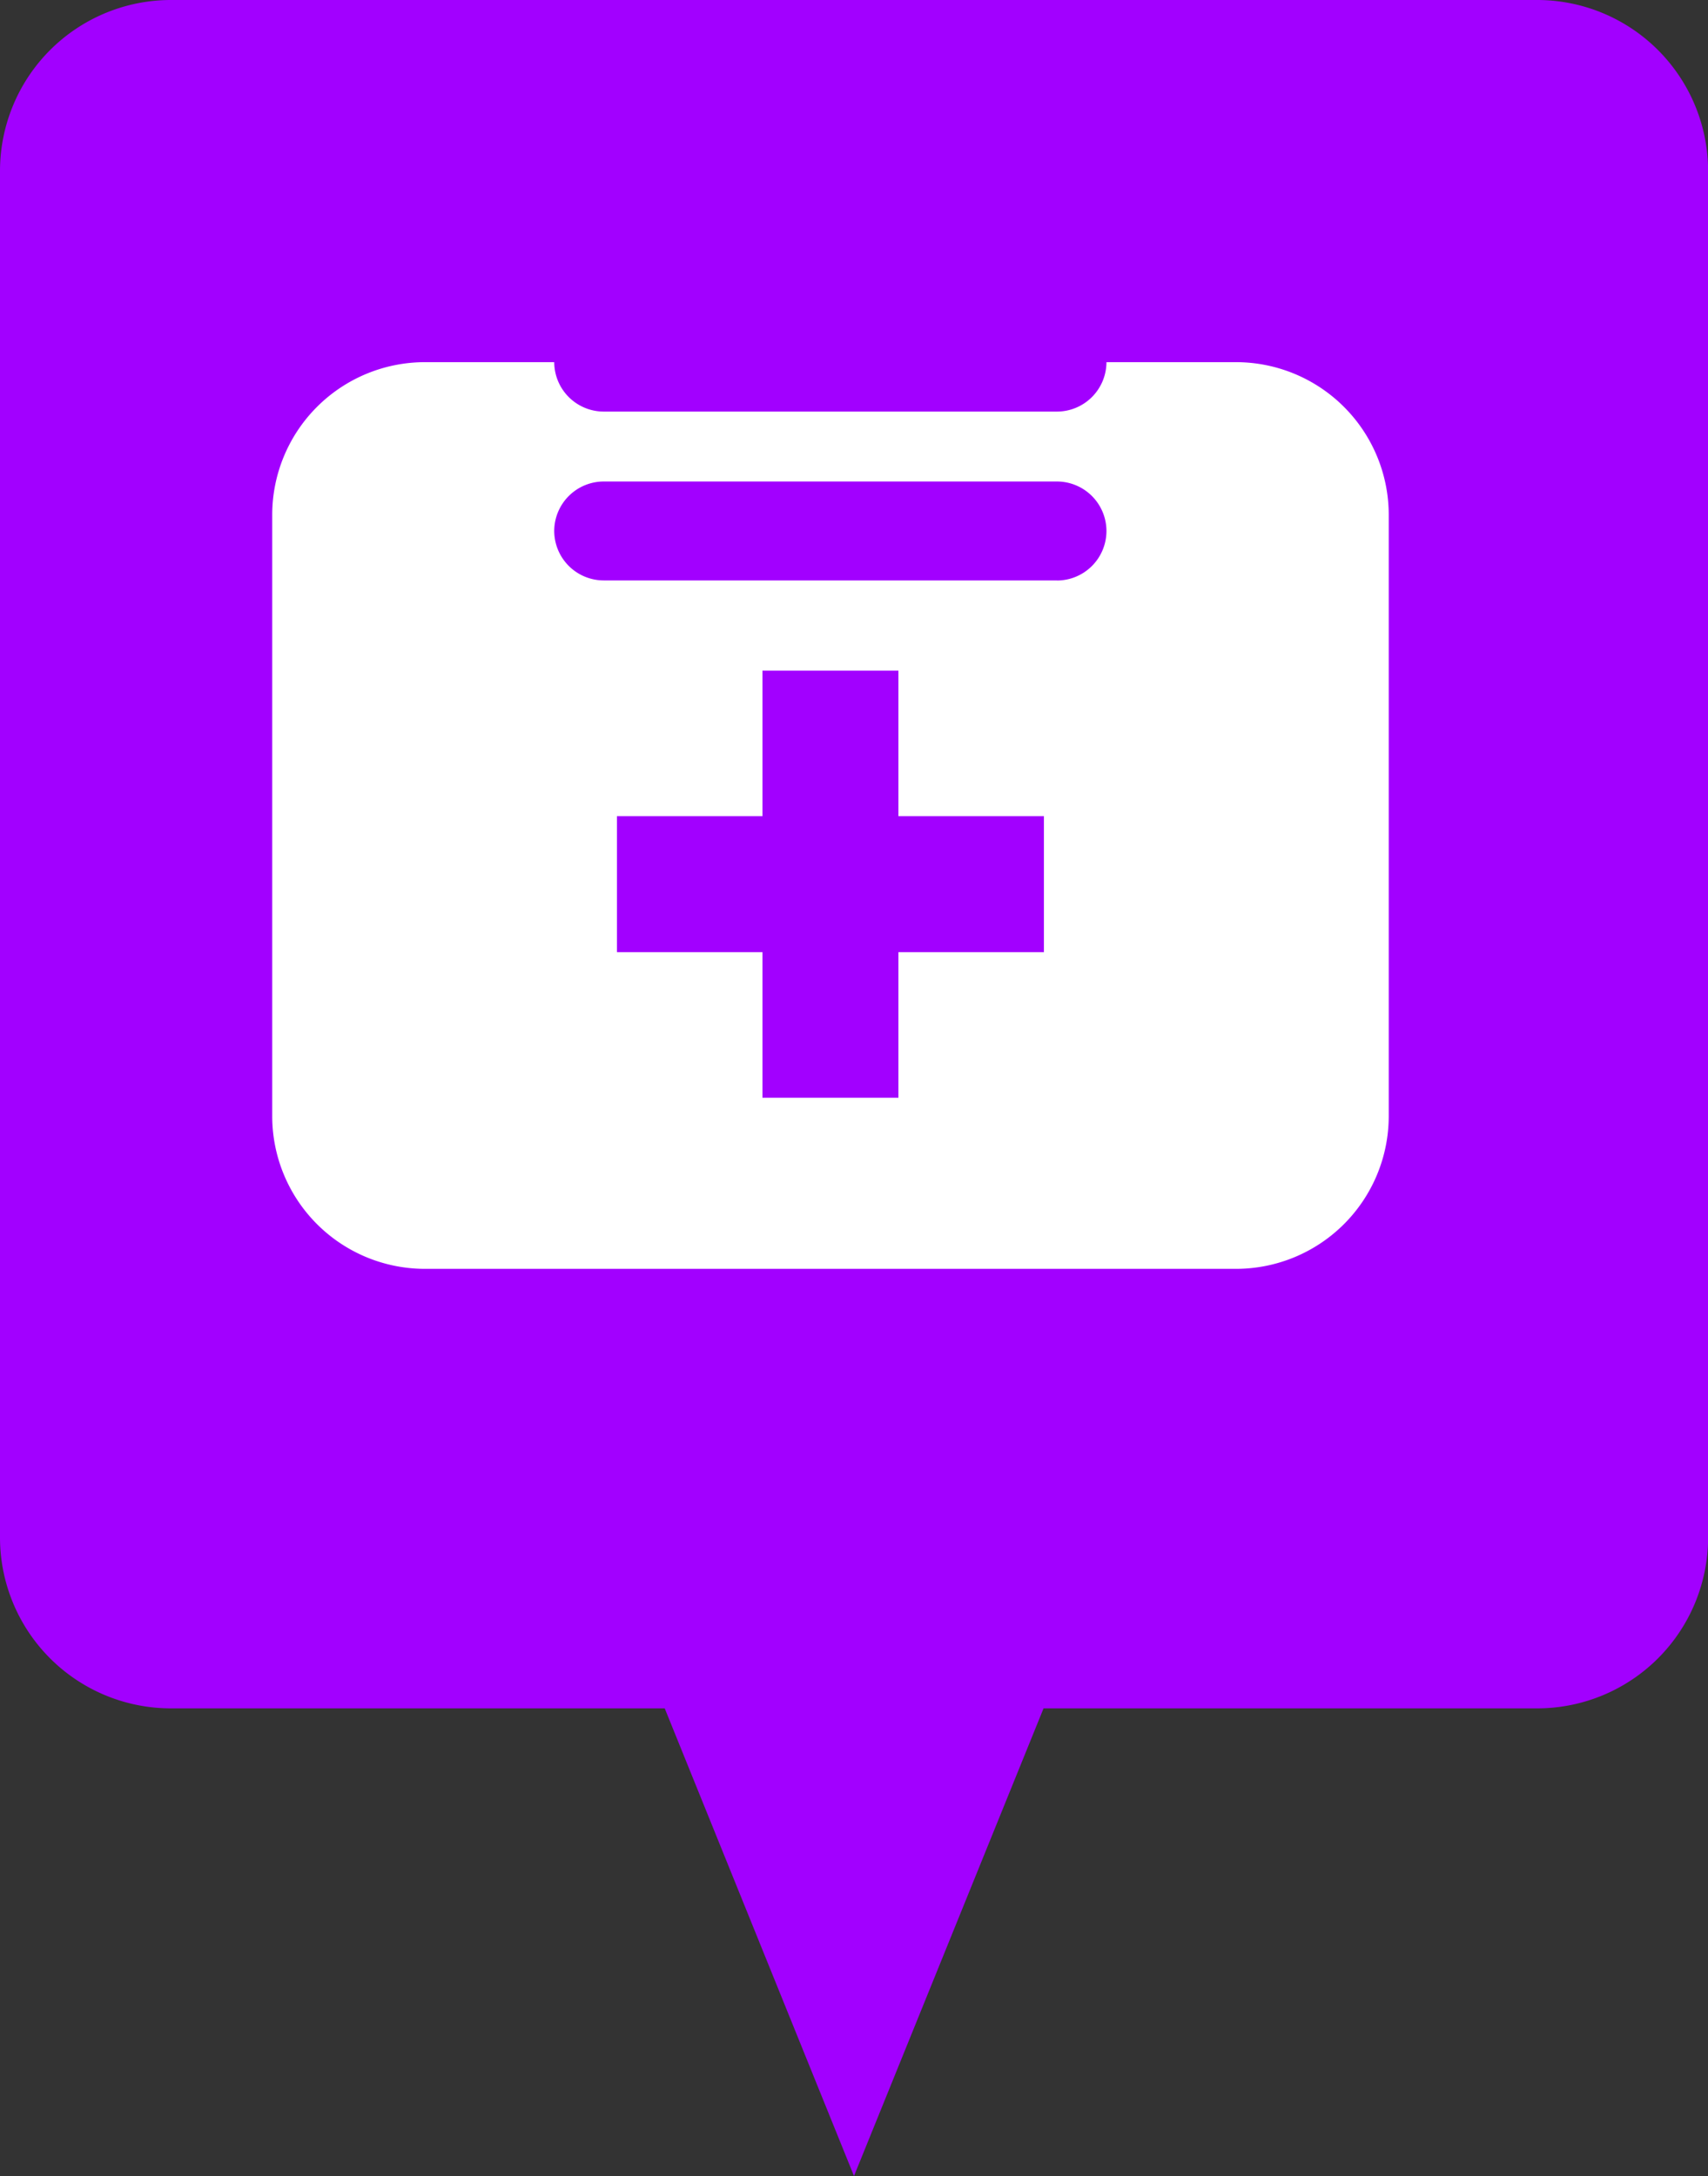
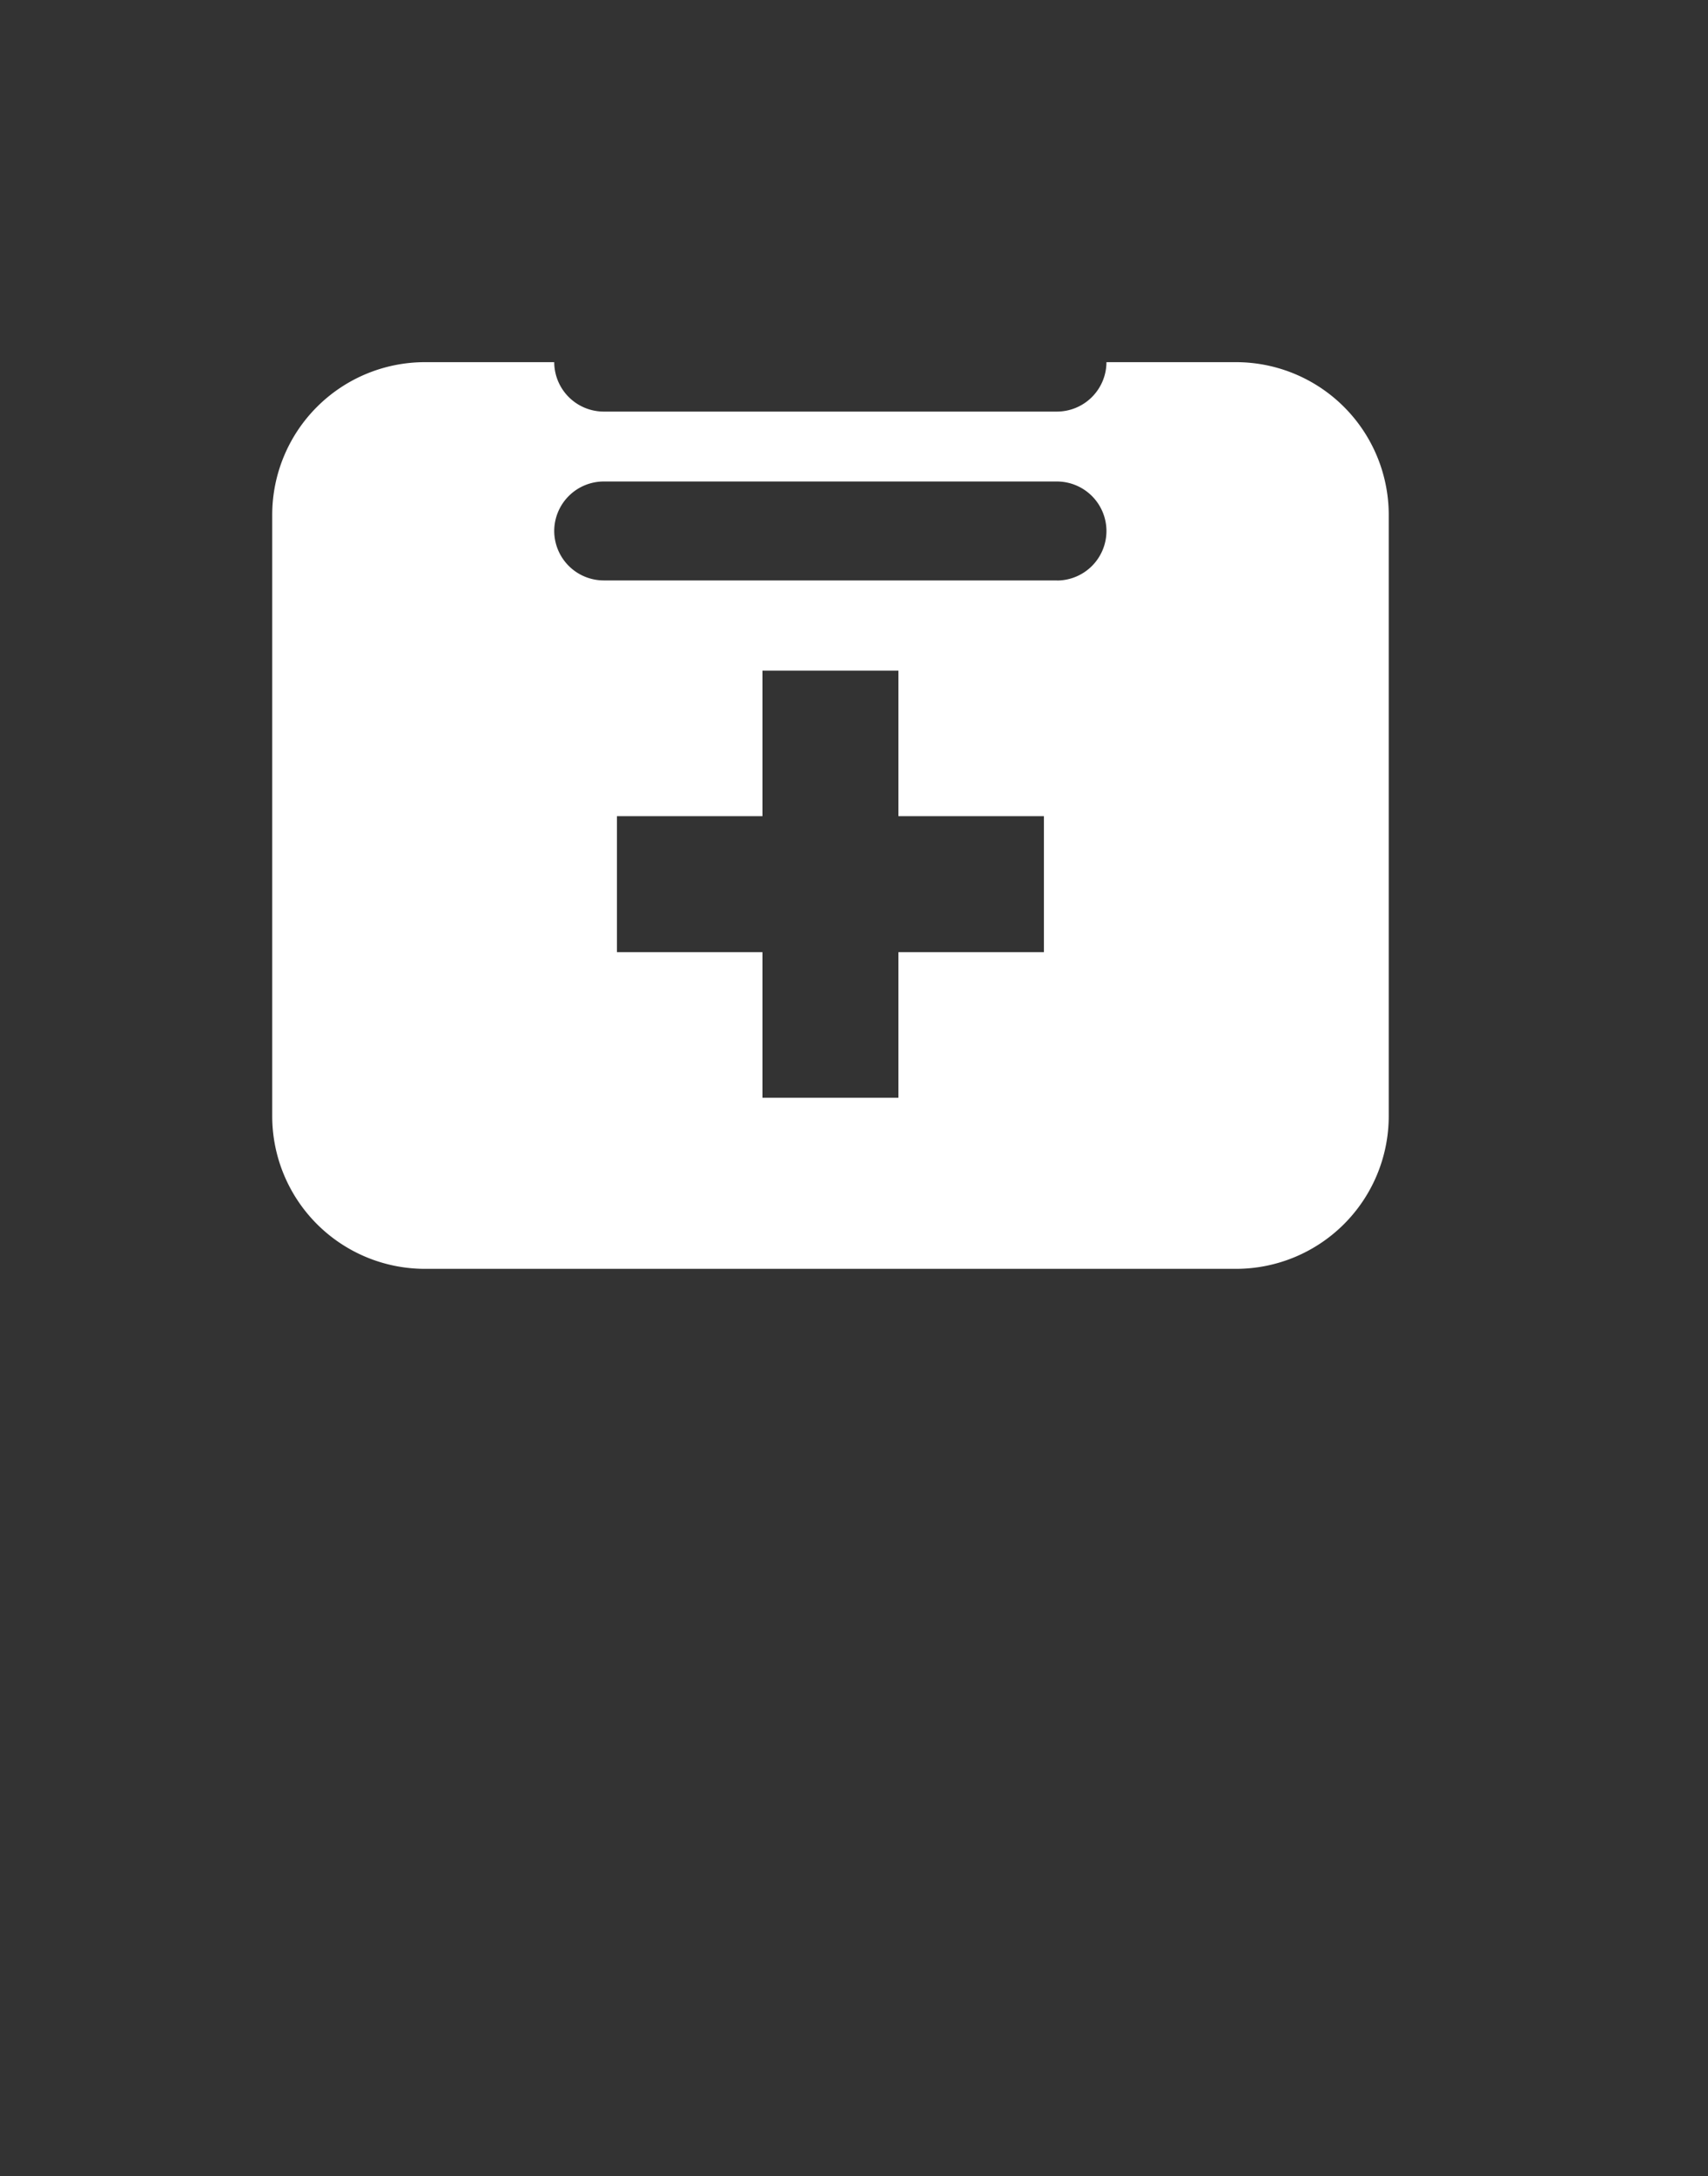
<svg xmlns="http://www.w3.org/2000/svg" width="18.842" height="23.998" viewBox="0 0 18.842 23.998">
  <rect x="0" y="0" width="18.842" height="23.998" fill="#333333" stroke="none" />
  <g id="그룹_19454" data-name="그룹 19454" transform="translate(-1504 -799.502)">
-     <path id="패스_8252" data-name="패스 8252" d="M47.794,138.413H32.722a1.886,1.886,0,0,0-1.885,1.883V155.37a1.885,1.885,0,0,0,1.885,1.883H38.17l2.088,5.157,2.091-5.157h5.446a1.885,1.885,0,0,0,1.885-1.883V140.3A1.886,1.886,0,0,0,47.794,138.413Z" transform="translate(1473.163 661.089)" fill="#a200ff" />
    <path id="패스_8254" data-name="패스 8254" d="M-1038.087,685.881h-1.43a.547.547,0,0,1-.546.545h-5a.547.547,0,0,1-.546-.545h-1.43a1.685,1.685,0,0,0-1.681,1.68V694.2a1.685,1.685,0,0,0,1.681,1.68h8.955a1.685,1.685,0,0,0,1.681-1.68v-6.643A1.685,1.685,0,0,0-1038.087,685.881Zm-2.12,6.507h-1.605v1.605h-1.5v-1.605h-1.605v-1.5h1.605v-1.605h1.5v1.605h1.605Zm.144-4.1h-5a.547.547,0,0,1-.546-.545.547.547,0,0,1,.546-.546h5a.547.547,0,0,1,.546.546A.547.547,0,0,1-1040.063,688.289Z" transform="translate(2555.723 117.615)" fill="#fff" />
  </g>
</svg>